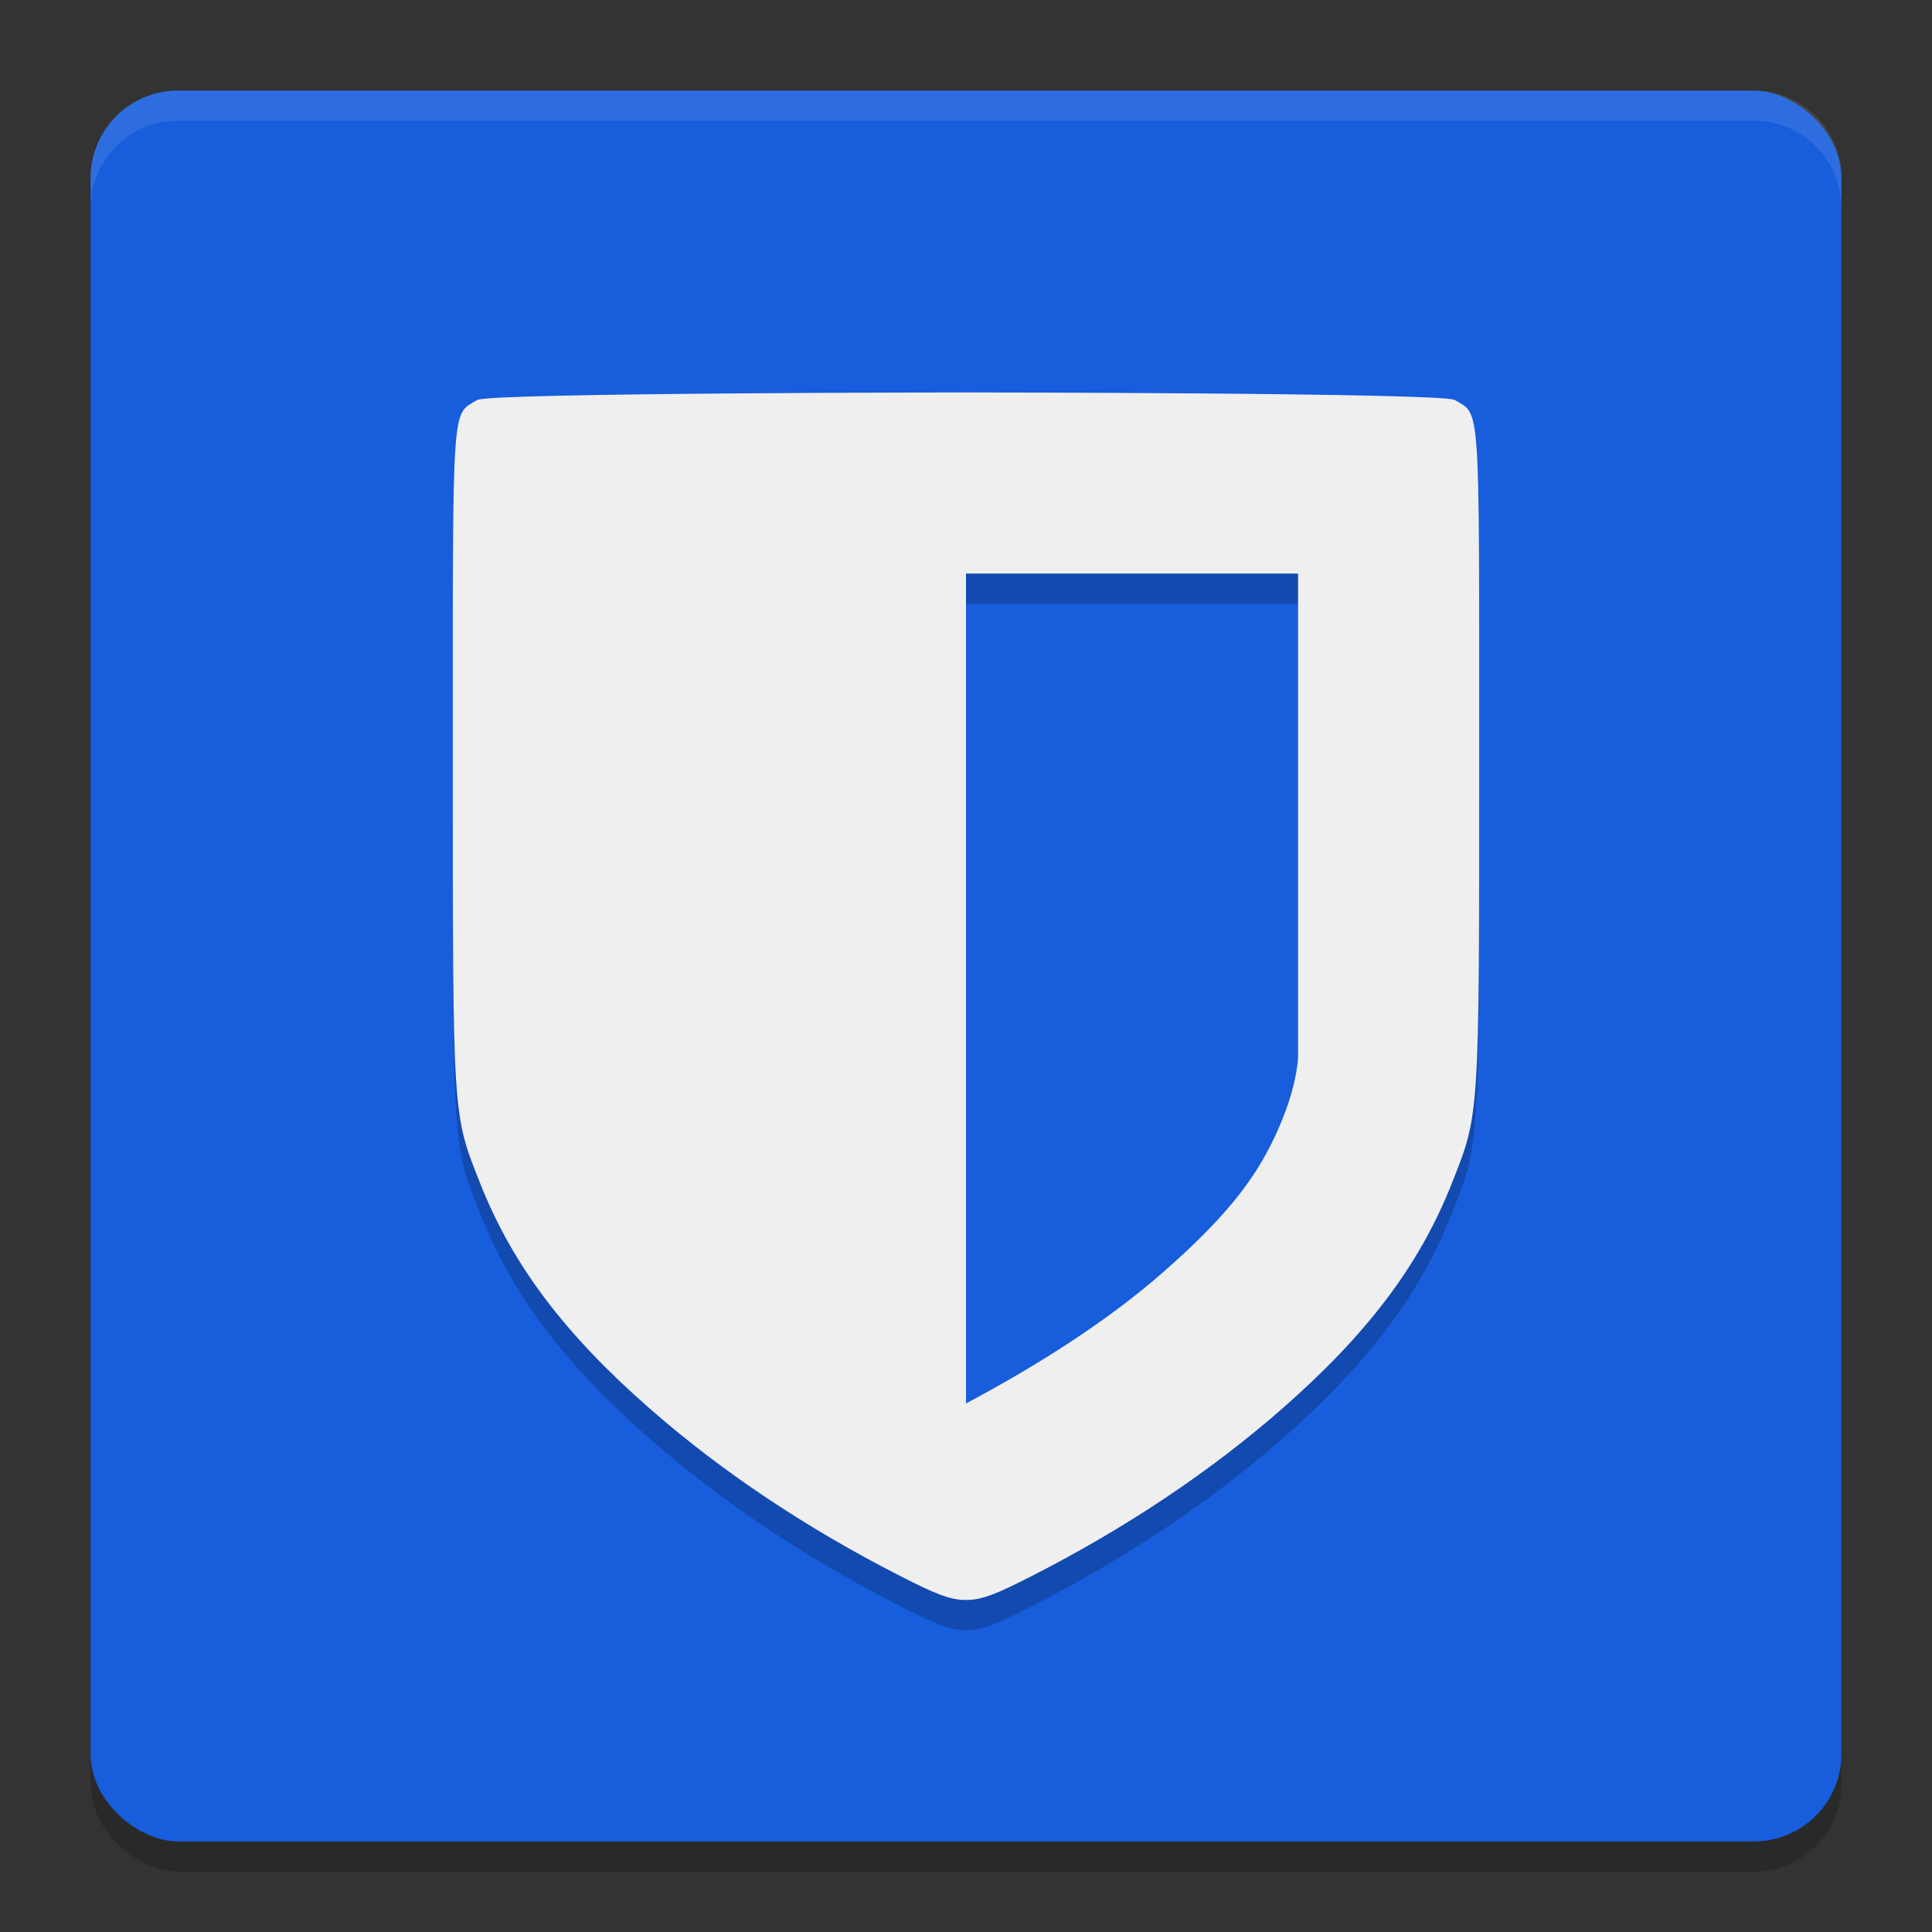
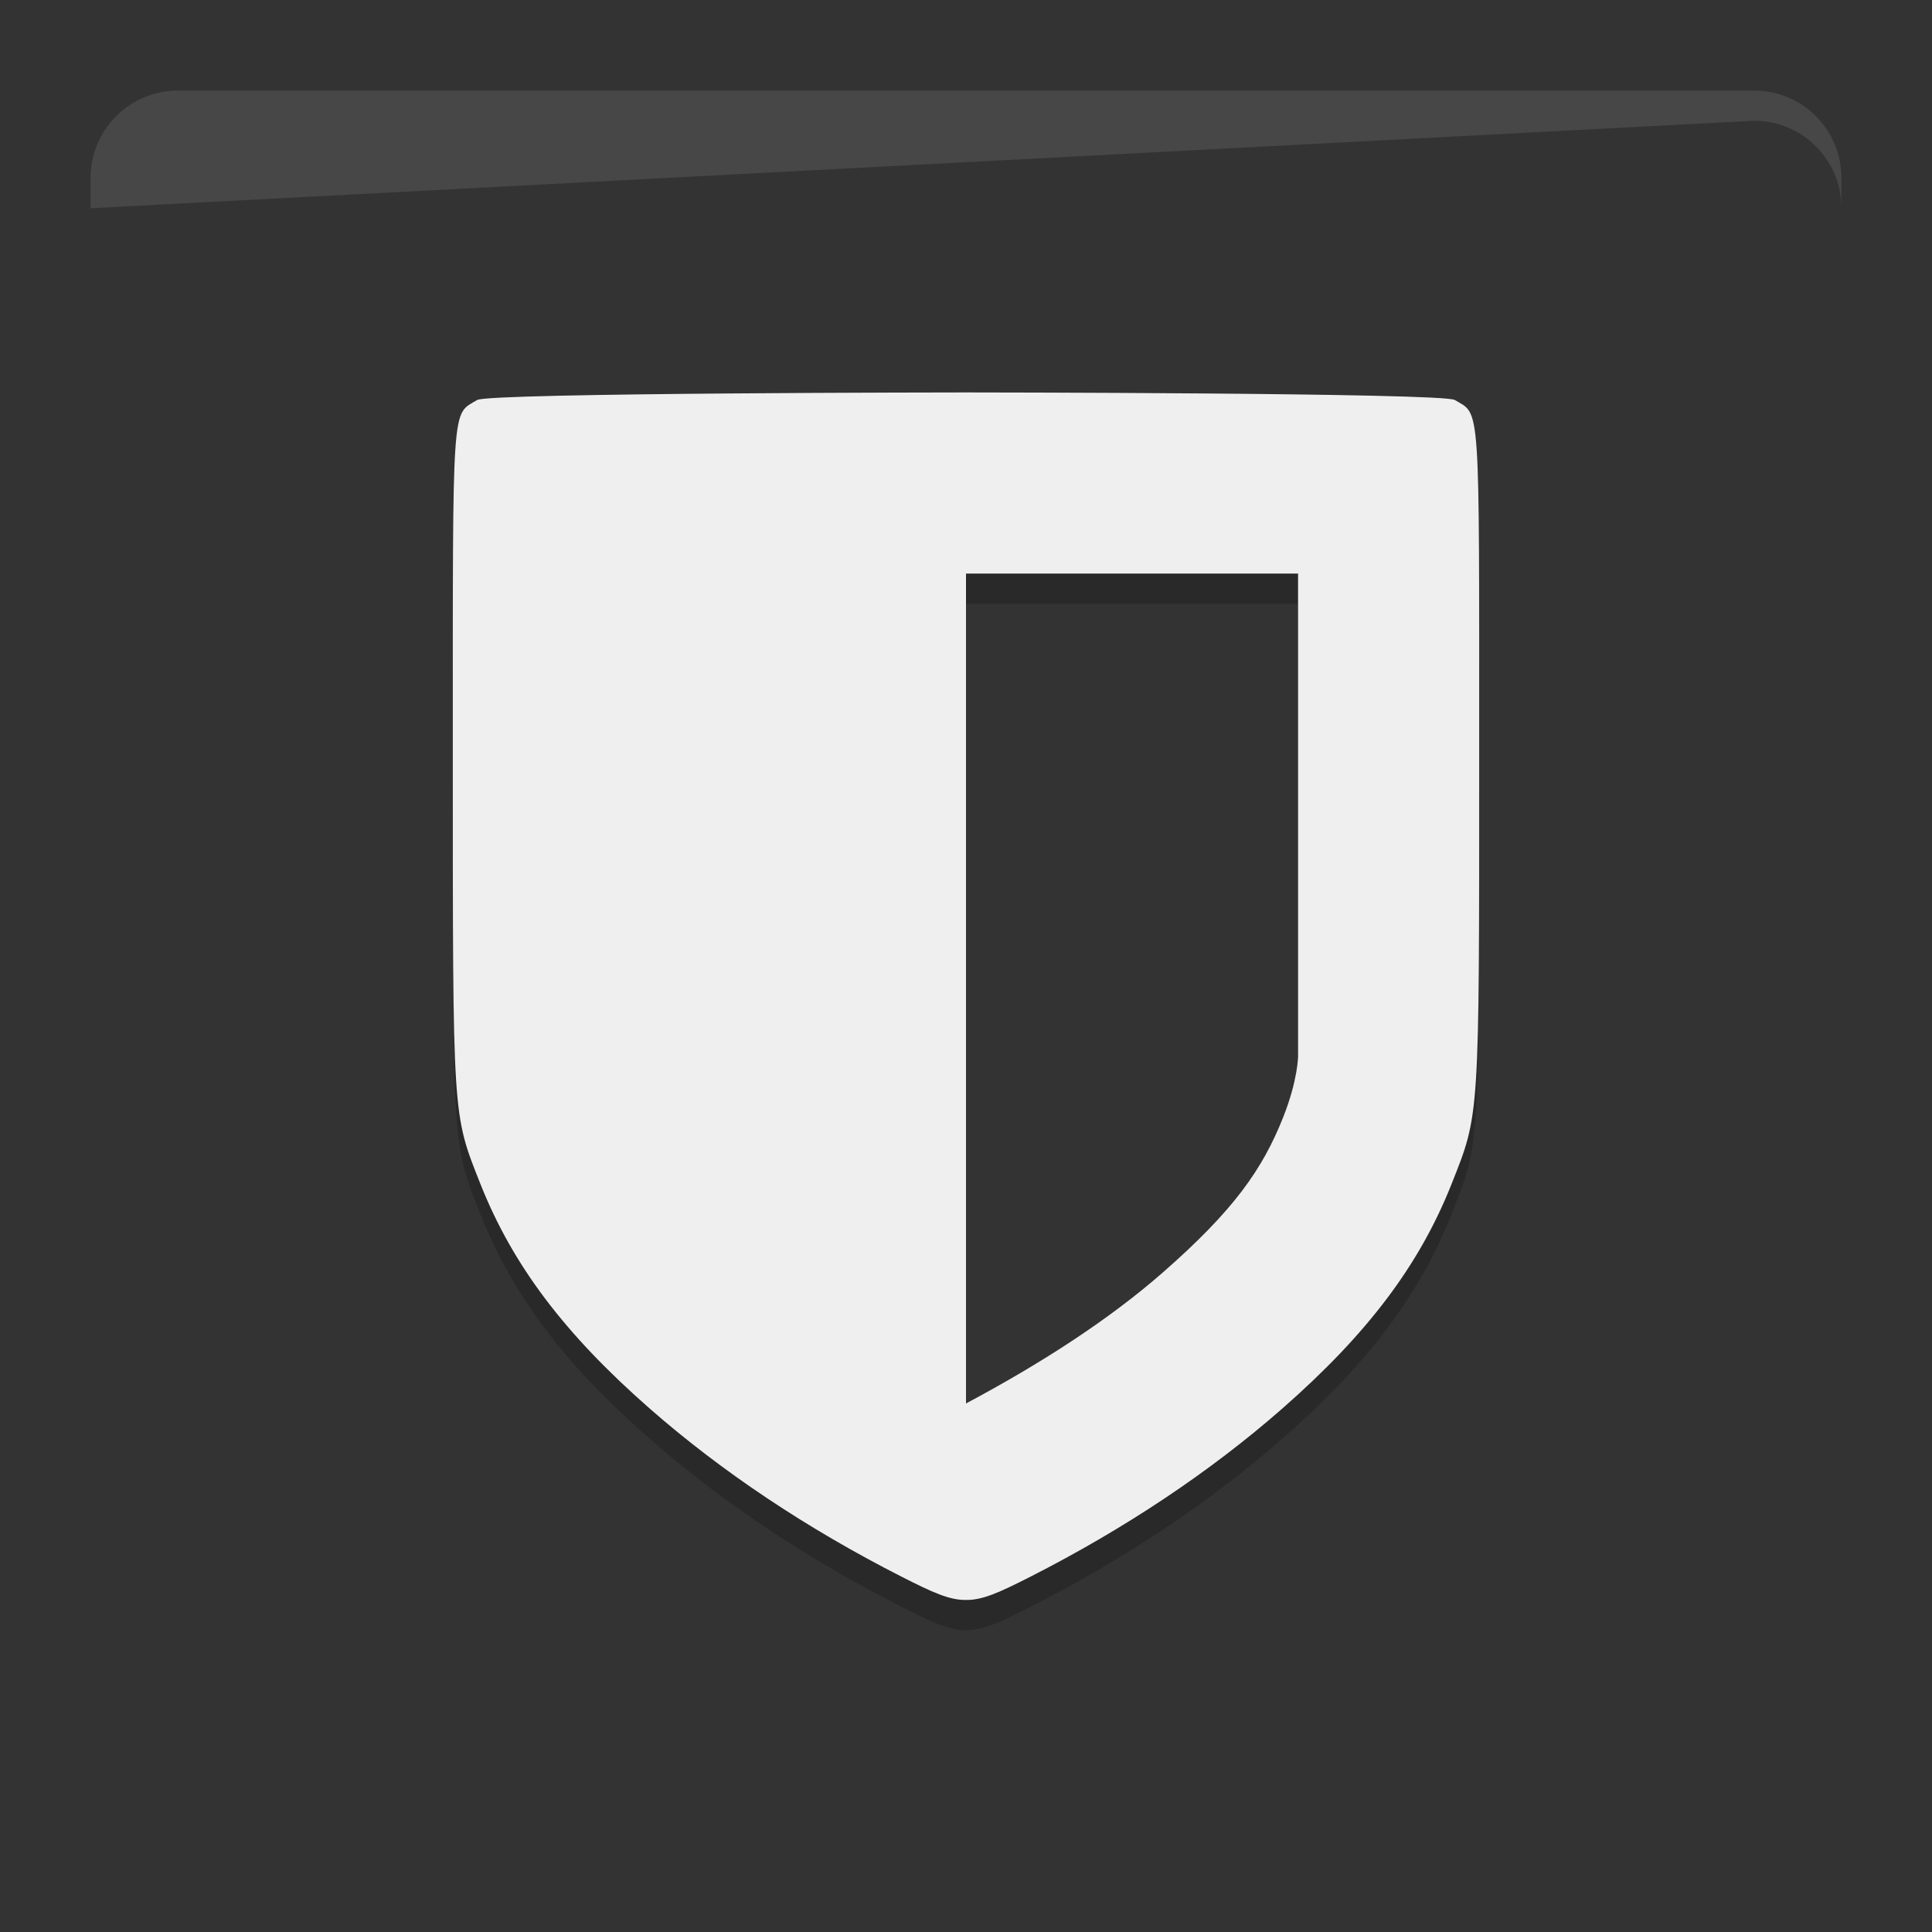
<svg xmlns="http://www.w3.org/2000/svg" width="64" height="64" version="1">
  <rect width="100%" height="100%" fill="#333333" stroke="none" />
-   <rect style="opacity:0.2" width="58" height="58" x="-62" y="-61" rx="2.9" ry="2.9" transform="matrix(0,-1,-1,0,0,0)" />
-   <rect style="fill:#175ddc" width="58" height="58" x="-61" y="-61" rx="2.9" ry="2.9" transform="matrix(0,-1,-1,0,0,0)" />
-   <path style="opacity:0.1;fill:#ffffff" d="M 5.898 3 C 4.292 3 3 4.292 3 5.898 L 3 6.898 C 3 5.292 4.292 4 5.898 4 L 58.102 4 C 59.708 4 61 5.292 61 6.898 L 61 5.898 C 61 4.292 59.708 3 58.102 3 L 5.898 3 z" />
+   <path style="opacity:0.1;fill:#ffffff" d="M 5.898 3 C 4.292 3 3 4.292 3 5.898 L 3 6.898 L 58.102 4 C 59.708 4 61 5.292 61 6.898 L 61 5.898 C 61 4.292 59.708 3 58.102 3 L 5.898 3 z" />
  <path style="opacity:0.2" d="M 32,14 C 32,14 16.21,14.009 15.809,14.25 14.957,14.761 15,14.128 15,26.035 15,38.118 14.985,37.876 15.914,40.219 16.983,42.914 18.705,45.192 21.531,47.668 23.903,49.745 26.715,51.626 29.852,53.223 30.913,53.763 31.461,54.009 32,54 32.539,54.009 33.087,53.763 34.148,53.223 37.285,51.626 40.097,49.745 42.469,47.668 45.295,45.192 47.017,42.914 48.086,40.219 49.015,37.876 49,38.118 49,26.035 49,14.128 49.043,14.761 48.191,14.25 47.79,14.009 32,14 32,14 Z M 32,20 H 43 V 36 C 43,36 42.994,36.781 42.508,38.008 41.825,39.729 40.878,41.088 38.516,43.156 36.723,44.726 34.463,46.18 32,47.492 Z" />
  <path style="fill:#efefef" d="M 32,13 C 32,13 16.21,13.009 15.809,13.25 14.957,13.761 15,13.128 15,25.035 15,37.118 14.985,36.876 15.914,39.219 16.983,41.914 18.705,44.192 21.531,46.668 23.903,48.745 26.715,50.626 29.852,52.223 30.913,52.763 31.461,53.009 32,53 32.539,53.009 33.087,52.763 34.148,52.223 37.285,50.626 40.097,48.745 42.469,46.668 45.295,44.192 47.017,41.914 48.086,39.219 49.015,36.876 49,37.118 49,25.035 49,13.128 49.043,13.761 48.191,13.25 47.79,13.009 32,13 32,13 Z M 32,19 H 43 V 35 C 43,35 42.994,35.781 42.508,37.008 41.825,38.729 40.878,40.088 38.516,42.156 36.723,43.726 34.463,45.18 32,46.492 Z" />
</svg>